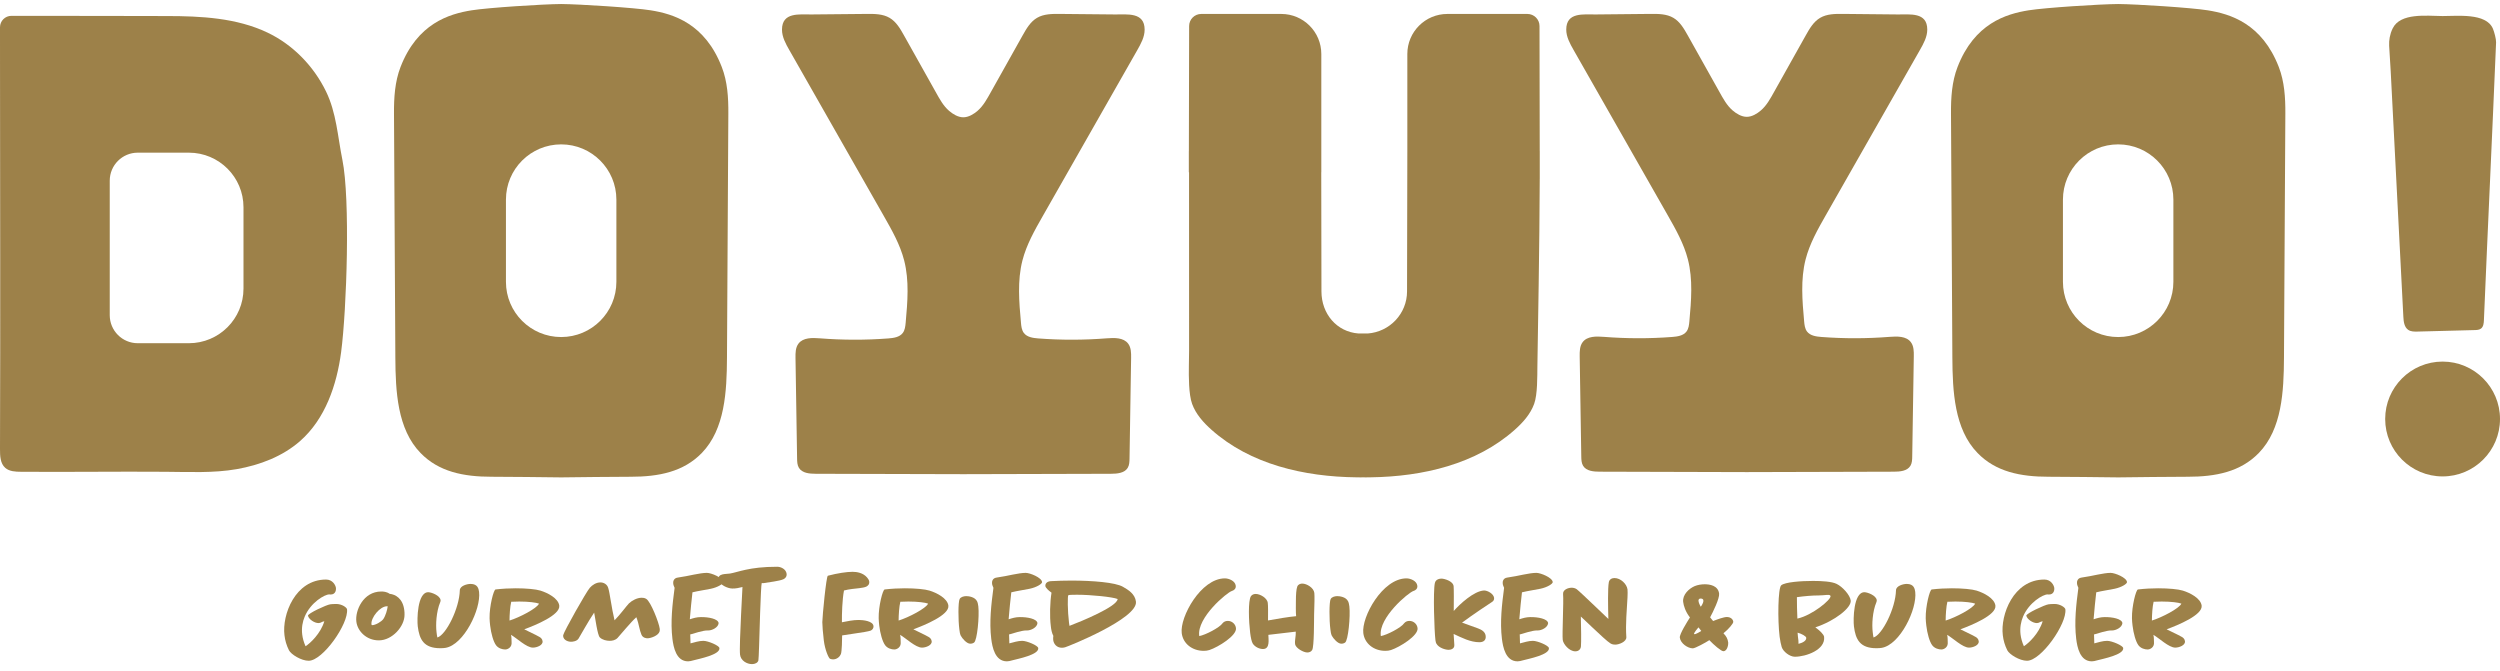
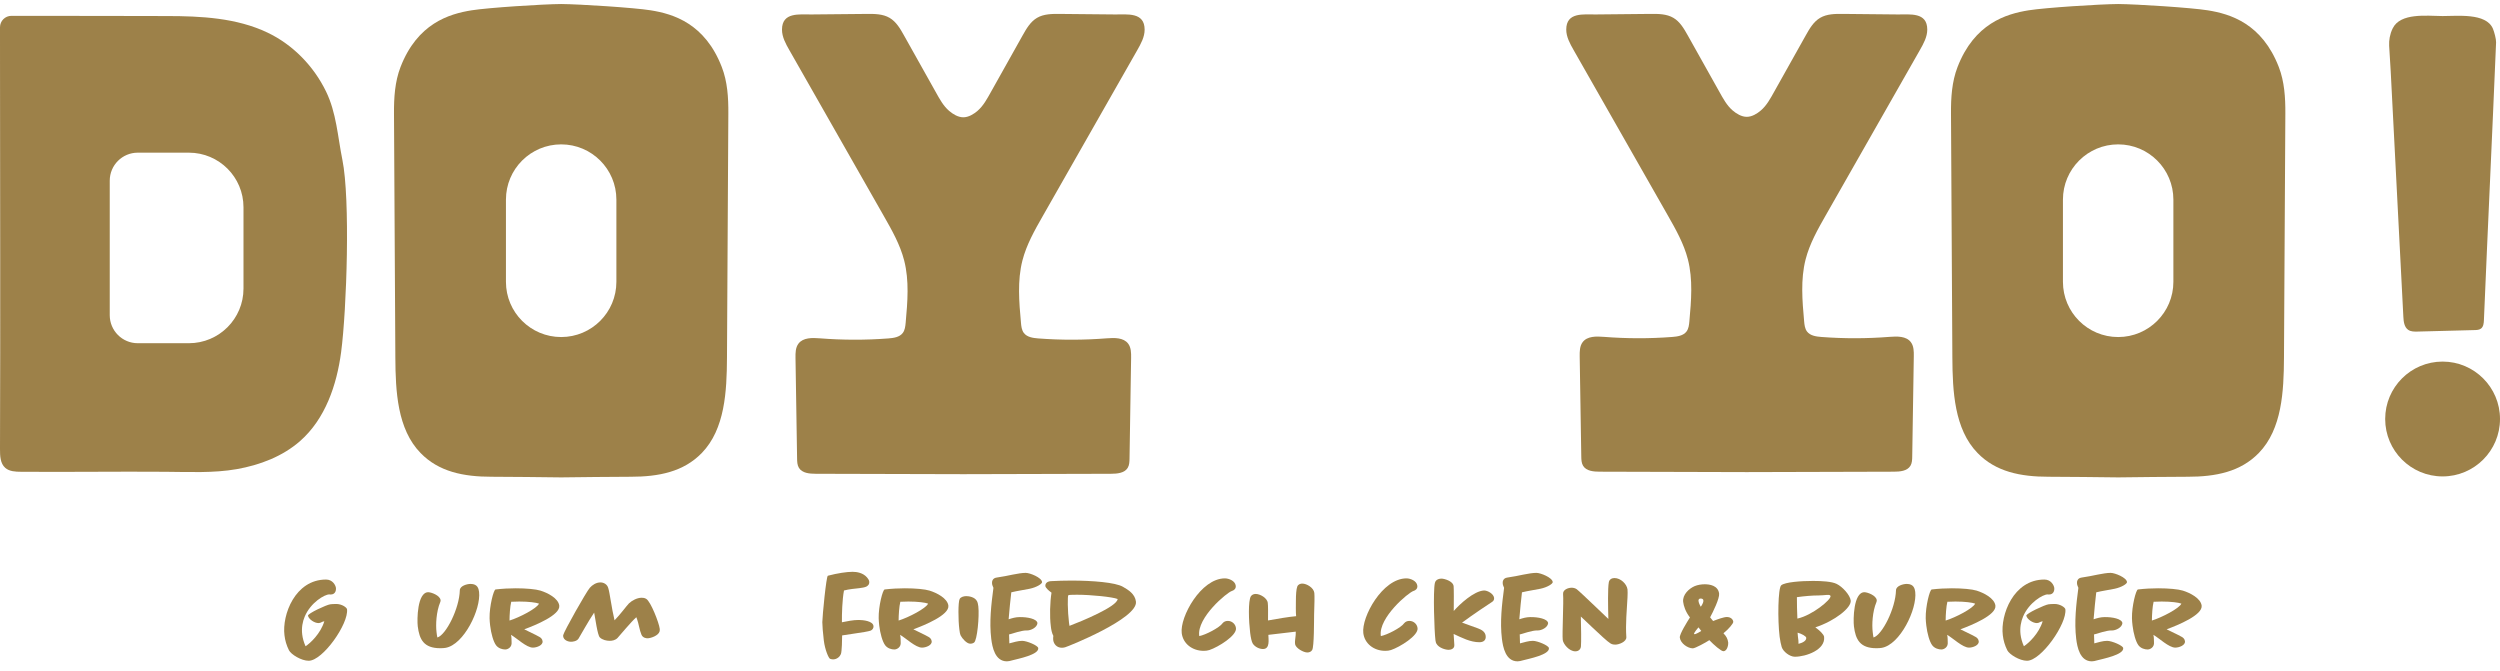
<svg xmlns="http://www.w3.org/2000/svg" width="164" height="44" viewBox="0 0 164 44" fill="none">
  <path d="M20.248 43.346C19.764 43.346 19.092 42.93 18.956 42.658C18.797 42.341 18.698 42.009 18.661 41.669C18.494 40.338 19.356 38.018 21.389 38.018C21.82 38.018 22.016 38.388 22.039 38.577C22.047 38.667 22.039 39.001 21.684 39.001C21.654 39.001 21.624 38.993 21.601 38.993C21.292 38.993 20.384 39.522 19.991 40.444C19.847 40.784 19.772 41.185 19.825 41.623C19.855 41.865 19.923 42.122 20.044 42.394C20.353 42.197 21.035 41.562 21.276 40.754C21.088 40.784 21.056 40.874 20.891 40.874C20.641 40.874 20.263 40.641 20.203 40.39C20.18 40.247 21.42 39.673 21.661 39.643C21.715 39.635 21.88 39.62 22.055 39.62C22.432 39.62 22.75 39.854 22.765 39.968C22.879 40.913 21.177 43.346 20.248 43.346Z" fill="#9D8149" />
-   <path d="M24.851 42.008C24.027 42.008 23.445 41.389 23.377 40.776C23.286 40.066 23.823 38.803 25.01 38.803C25.138 38.803 25.358 38.811 25.562 38.955C25.939 38.992 26.431 39.257 26.522 40.035C26.537 40.126 26.537 40.224 26.537 40.33C26.544 41.086 25.735 42.008 24.851 42.008ZM25.403 39.771C24.927 39.756 24.322 40.527 24.367 40.95C24.375 40.973 24.375 41.011 24.412 41.011C24.631 41.011 25.024 40.783 25.146 40.61C25.297 40.39 25.41 39.99 25.433 39.771H25.403Z" fill="#9D8149" />
  <path d="M29.22 42.5C29.129 42.515 29.008 42.523 28.88 42.523C27.799 42.523 27.512 41.948 27.405 41.087C27.353 40.663 27.368 38.849 28.093 38.849C28.283 38.849 28.864 39.053 28.903 39.371C28.903 39.409 28.903 39.454 28.88 39.5C28.615 40.127 28.577 40.996 28.637 41.472C28.653 41.608 28.668 41.729 28.691 41.82C29.257 41.653 30.135 39.916 30.164 38.721C30.172 38.426 30.648 38.305 30.868 38.305C31.352 38.305 31.396 38.638 31.427 38.827C31.563 39.953 30.429 42.304 29.22 42.5Z" fill="#9D8149" />
  <path d="M34.391 41.283C34.678 41.434 35.087 41.608 35.388 41.782C35.472 41.827 35.577 41.918 35.592 42.062C35.631 42.326 35.215 42.484 34.957 42.484C34.535 42.484 33.899 41.858 33.521 41.646C33.567 41.812 33.552 42.046 33.56 42.122C33.597 42.454 33.317 42.606 33.144 42.606C32.962 42.606 32.697 42.538 32.539 42.326C32.365 42.092 32.214 41.555 32.153 41.033C32.131 40.875 32.124 40.716 32.116 40.557C32.101 39.771 32.38 38.683 32.509 38.668C32.97 38.615 33.424 38.592 33.832 38.592C34.535 38.592 35.155 38.652 35.449 38.743C35.917 38.887 36.628 39.242 36.689 39.733C36.756 40.346 35.131 41.011 34.391 41.283ZM34.065 39.461C33.884 39.461 33.703 39.468 33.537 39.476C33.461 39.771 33.424 40.346 33.424 40.708C34.081 40.504 35.23 39.907 35.358 39.597C35.176 39.529 34.7 39.461 34.065 39.461Z" fill="#9D8149" />
  <path d="M43.27 41.419C43.194 41.699 42.689 41.872 42.477 41.872C42.431 41.872 42.182 41.865 42.084 41.645C41.955 41.357 41.894 40.889 41.796 40.632L41.743 40.489C41.395 40.799 40.715 41.623 40.511 41.849C40.367 42 40.163 42.038 39.998 42.038C39.786 42.038 39.513 41.978 39.347 41.812C39.189 41.653 39.045 40.504 38.977 40.187C38.569 40.791 38.146 41.577 37.95 41.895C37.835 42.068 37.579 42.099 37.458 42.099C37.262 42.099 36.974 41.993 36.944 41.744V41.668C37.005 41.396 38.455 38.833 38.69 38.561C38.855 38.372 39.114 38.206 39.385 38.206C39.612 38.206 39.831 38.334 39.899 38.569C40.005 38.886 40.118 39.892 40.314 40.693C40.693 40.308 41.109 39.733 41.26 39.581C41.457 39.393 41.796 39.212 42.091 39.212C42.174 39.212 42.288 39.219 42.394 39.287C42.689 39.461 43.232 40.859 43.278 41.244C43.285 41.29 43.285 41.357 43.27 41.419Z" fill="#9D8149" />
-   <path d="M46.635 38.622C46.235 38.705 45.827 38.758 45.426 38.856C45.373 39.242 45.298 40.096 45.252 40.625C45.486 40.549 45.712 40.481 45.978 40.481C46.468 40.474 47.104 40.588 47.142 40.875C47.119 41.169 46.703 41.358 46.468 41.358H46.394C46.122 41.358 45.554 41.54 45.275 41.623C45.275 41.645 45.282 41.661 45.282 41.683C45.298 41.796 45.282 42.099 45.298 42.205C45.57 42.137 45.856 42.039 46.143 42.039C46.439 42.039 47.171 42.34 47.195 42.515C47.248 42.953 45.856 43.218 45.464 43.324C45.366 43.353 45.244 43.384 45.138 43.384C44.352 43.384 44.179 42.447 44.111 41.91C43.975 40.784 44.111 39.649 44.254 38.561C44.216 38.471 44.171 38.381 44.164 38.282C44.148 38.169 44.179 37.926 44.459 37.889C44.836 37.836 45.199 37.76 45.524 37.693C45.834 37.632 46.143 37.58 46.37 37.58C46.65 37.58 47.421 37.889 47.444 38.184C47.451 38.297 47.096 38.524 46.635 38.622Z" fill="#9D8149" />
-   <path d="M51.397 37.995C51.148 38.116 50.399 38.199 50.097 38.252C50.037 38.267 49.977 38.237 49.969 38.252C49.907 38.373 49.81 41.955 49.795 42.431C49.779 42.878 49.765 43.248 49.75 43.323C49.711 43.482 49.522 43.566 49.334 43.566C48.994 43.566 48.593 43.339 48.547 42.946C48.51 42.651 48.562 41.419 48.615 40.307C48.646 39.605 48.683 38.925 48.706 38.508C48.494 38.562 48.267 38.615 48.033 38.607C47.754 38.607 47.179 38.366 47.134 38.018C47.082 37.602 47.618 37.67 47.89 37.624C48.154 37.579 48.457 37.474 48.918 37.375C49.402 37.27 50.051 37.179 50.989 37.179C51.231 37.179 51.563 37.338 51.602 37.639C51.624 37.828 51.51 37.942 51.397 37.995Z" fill="#9D8149" />
  <path d="M57.104 41.373C56.976 41.419 56.53 41.495 56.091 41.555C55.789 41.6 55.463 41.645 55.244 41.683C55.244 41.917 55.23 42.741 55.162 42.908C55.102 43.059 54.92 43.256 54.647 43.256C54.587 43.256 54.519 43.24 54.451 43.217C54.36 43.18 54.119 42.636 54.043 42.023C53.983 41.54 53.944 41.018 53.944 40.814C53.952 40.391 54.202 37.79 54.308 37.768C54.943 37.601 55.547 37.511 55.925 37.511C56.22 37.511 56.62 37.58 56.878 37.881C56.953 37.972 57.014 38.062 57.022 38.153C57.043 38.334 56.93 38.433 56.824 38.486C56.598 38.584 56.136 38.6 55.895 38.637C55.714 38.66 55.54 38.69 55.366 38.736C55.252 39.317 55.222 40.292 55.23 40.821C55.584 40.753 55.947 40.67 56.333 40.67C56.62 40.67 57.263 40.739 57.3 41.064C57.315 41.222 57.218 41.328 57.104 41.373Z" fill="#9D8149" />
  <path d="M59.916 41.283C60.203 41.434 60.611 41.608 60.914 41.782C60.997 41.827 61.103 41.918 61.118 42.062C61.156 42.326 60.74 42.484 60.483 42.484C60.059 42.484 59.425 41.858 59.046 41.646C59.093 41.812 59.077 42.046 59.085 42.122C59.122 42.454 58.842 42.606 58.669 42.606C58.487 42.606 58.223 42.538 58.065 42.326C57.89 42.092 57.739 41.555 57.678 41.033C57.657 40.875 57.649 40.716 57.641 40.557C57.626 39.771 57.905 38.683 58.034 38.668C58.495 38.615 58.949 38.592 59.357 38.592C60.059 38.592 60.679 38.652 60.974 38.743C61.442 38.887 62.153 39.242 62.214 39.733C62.281 40.346 60.657 41.011 59.916 41.283ZM59.591 39.461C59.41 39.461 59.228 39.468 59.062 39.476C58.986 39.771 58.949 40.346 58.949 40.708C59.606 40.504 60.755 39.907 60.883 39.597C60.702 39.529 60.226 39.461 59.591 39.461Z" fill="#9D8149" />
  <path d="M63.898 42.152C63.837 42.197 63.755 42.227 63.649 42.227C63.414 42.227 63.128 41.887 63.029 41.706C62.976 41.6 62.946 41.426 62.932 41.275C62.855 40.685 62.848 39.484 62.954 39.294C63.029 39.152 63.241 39.106 63.385 39.106C63.536 39.106 63.952 39.152 64.096 39.446C64.141 39.536 64.164 39.665 64.178 39.779C64.253 40.436 64.103 42.016 63.898 42.152Z" fill="#9D8149" />
  <path d="M67.55 38.622C67.149 38.705 66.742 38.758 66.341 38.856C66.288 39.242 66.213 40.096 66.166 40.625C66.401 40.549 66.628 40.481 66.893 40.481C67.385 40.474 68.019 40.588 68.057 40.875C68.034 41.169 67.618 41.358 67.385 41.358H67.309C67.037 41.358 66.469 41.54 66.19 41.623C66.19 41.645 66.197 41.661 66.197 41.683C66.213 41.796 66.197 42.099 66.213 42.205C66.484 42.137 66.772 42.039 67.059 42.039C67.354 42.039 68.087 42.34 68.109 42.515C68.163 42.953 66.772 43.218 66.379 43.324C66.281 43.353 66.16 43.384 66.054 43.384C65.268 43.384 65.094 42.447 65.026 41.91C64.89 40.784 65.026 39.649 65.169 38.561C65.132 38.471 65.086 38.381 65.079 38.282C65.064 38.169 65.094 37.926 65.374 37.889C65.752 37.836 66.114 37.76 66.44 37.693C66.749 37.632 67.059 37.58 67.285 37.58C67.565 37.58 68.336 37.889 68.36 38.184C68.367 38.297 68.012 38.524 67.55 38.622Z" fill="#9D8149" />
  <path d="M69.87 42.462C69.81 42.477 69.734 42.493 69.666 42.493C69.295 42.493 69.122 42.221 69.091 41.986C69.084 41.895 69.084 41.805 69.099 41.713C69.001 41.533 68.955 41.29 68.934 41.078C68.85 40.437 68.88 39.491 68.979 38.879C68.782 38.743 68.593 38.554 68.578 38.455C68.555 38.282 68.683 38.139 68.941 38.123C69.371 38.101 69.825 38.086 70.279 38.086C71.677 38.086 73.174 38.207 73.665 38.494C74.019 38.698 74.458 38.962 74.518 39.469C74.654 40.58 70.029 42.425 69.87 42.462ZM70.649 39.015C70.331 39.015 70.127 39.023 70.082 39.046C70.029 39.075 70.029 40.058 70.127 40.852C70.135 40.92 70.15 40.995 70.158 41.056C70.914 40.769 73.294 39.794 73.317 39.295C72.985 39.159 71.578 39.015 70.649 39.015Z" fill="#9D8149" />
  <path d="M79.334 42.643C79.221 42.681 79.092 42.695 78.964 42.695C78.201 42.695 77.603 42.212 77.521 41.532C77.391 40.481 78.775 37.941 80.354 37.941C80.605 37.941 81.028 38.1 81.065 38.425C81.088 38.623 80.944 38.728 80.816 38.766C80.483 38.864 78.51 40.519 78.669 41.706V41.728C79.077 41.653 79.999 41.176 80.196 40.89C80.278 40.784 80.407 40.731 80.544 40.731C80.816 40.731 81.05 40.935 81.08 41.207C81.141 41.691 79.924 42.447 79.334 42.643Z" fill="#9D8149" />
  <path d="M86.205 40.331C86.197 40.656 86.213 42.432 86.077 42.643C86.001 42.764 85.873 42.803 85.758 42.803C85.509 42.803 85.003 42.523 84.958 42.258C84.928 42.084 84.988 41.835 84.996 41.662L85.003 41.435L83.205 41.646C83.205 41.934 83.333 42.576 82.849 42.576C82.637 42.576 82.335 42.455 82.183 42.221C82.109 42.107 82.049 41.827 82.01 41.51C81.919 40.776 81.866 39.394 82.063 39.107C82.146 38.993 82.274 38.963 82.381 38.963C82.653 38.963 83.129 39.22 83.166 39.552C83.189 39.696 83.189 40.292 83.182 40.702C83.702 40.603 84.573 40.459 85.026 40.422C84.996 40.195 85.011 39.598 85.011 39.401C85.011 39.039 85.034 38.653 85.101 38.479C85.162 38.32 85.328 38.283 85.426 38.283C85.729 38.283 86.182 38.563 86.22 38.895C86.242 39.084 86.228 39.673 86.205 40.331Z" fill="#9D8149" />
-   <path d="M88.238 42.152C88.177 42.197 88.094 42.227 87.989 42.227C87.754 42.227 87.468 41.887 87.369 41.706C87.316 41.6 87.286 41.426 87.272 41.275C87.195 40.685 87.188 39.484 87.293 39.294C87.369 39.152 87.581 39.106 87.725 39.106C87.876 39.106 88.292 39.152 88.435 39.446C88.48 39.536 88.503 39.665 88.518 39.779C88.593 40.436 88.442 42.016 88.238 42.152Z" fill="#9D8149" />
  <path d="M91.246 42.643C91.133 42.681 91.004 42.695 90.876 42.695C90.113 42.695 89.516 42.212 89.433 41.532C89.304 40.481 90.687 37.941 92.267 37.941C92.517 37.941 92.94 38.1 92.977 38.425C93 38.623 92.856 38.728 92.728 38.766C92.396 38.864 90.422 40.519 90.581 41.706V41.728C90.989 41.653 91.912 41.176 92.108 40.89C92.191 40.784 92.32 40.731 92.456 40.731C92.728 40.731 92.963 40.935 92.992 41.207C93.053 41.691 91.836 42.447 91.246 42.643Z" fill="#9D8149" />
  <path d="M97.883 39.484C97.717 39.59 96.621 40.316 95.91 40.844C96.258 40.98 96.613 41.087 96.961 41.223C97.203 41.313 97.43 41.45 97.46 41.714C97.497 42 97.309 42.13 97.052 42.13C96.454 42.13 95.895 41.835 95.358 41.586C95.381 41.872 95.397 42.22 95.404 42.303C95.426 42.567 95.162 42.628 95.033 42.628C94.822 42.628 94.391 42.507 94.232 42.227C94.194 42.175 94.18 42.084 94.165 42C94.089 41.396 94.005 38.796 94.126 38.252C94.18 37.987 94.459 37.957 94.565 37.957C94.724 37.957 95.321 38.108 95.358 38.456C95.374 38.577 95.374 39.522 95.366 40.081C95.76 39.628 96.689 38.773 97.347 38.736C97.573 38.728 97.981 38.948 98.012 39.219C98.027 39.325 97.981 39.423 97.883 39.484Z" fill="#9D8149" />
  <path d="M101.05 38.622C100.649 38.705 100.242 38.758 99.841 38.856C99.788 39.242 99.712 40.096 99.667 40.625C99.901 40.549 100.127 40.481 100.392 40.481C100.883 40.474 101.519 40.588 101.557 40.875C101.534 41.169 101.118 41.358 100.883 41.358H100.807C100.536 41.358 99.969 41.54 99.69 41.623C99.69 41.645 99.697 41.661 99.697 41.683C99.712 41.796 99.697 42.099 99.712 42.205C99.984 42.137 100.271 42.039 100.558 42.039C100.854 42.039 101.586 42.34 101.609 42.515C101.663 42.953 100.271 43.218 99.879 43.324C99.78 43.353 99.659 43.384 99.553 43.384C98.767 43.384 98.594 42.447 98.526 41.91C98.39 40.784 98.526 39.649 98.669 38.561C98.631 38.471 98.586 38.381 98.579 38.282C98.563 38.169 98.594 37.926 98.874 37.889C99.251 37.836 99.613 37.76 99.939 37.693C100.249 37.632 100.558 37.58 100.785 37.58C101.065 37.58 101.836 37.889 101.859 38.184C101.866 38.297 101.511 38.524 101.05 38.622Z" fill="#9D8149" />
  <path d="M106.764 39.19C106.719 40.059 106.628 40.92 106.688 41.798C106.703 42.099 106.204 42.288 105.963 42.288C105.887 42.288 105.766 42.281 105.653 42.212C105.456 42.099 104.936 41.608 104.421 41.124C104.179 40.898 103.945 40.671 103.703 40.444C103.725 41.17 103.733 42.13 103.71 42.402C103.696 42.567 103.581 42.727 103.34 42.727C102.932 42.727 102.546 42.243 102.516 41.979C102.47 41.6 102.584 39.476 102.538 38.978C102.509 38.676 102.886 38.555 103.09 38.555C103.166 38.555 103.301 38.563 103.423 38.645C103.521 38.714 104.111 39.265 104.692 39.824C104.98 40.096 105.267 40.376 105.509 40.603C105.487 39.832 105.464 38.584 105.539 38.192C105.577 37.995 105.752 37.92 105.909 37.92C106.317 37.92 106.711 38.305 106.764 38.66C106.779 38.782 106.771 38.978 106.764 39.19Z" fill="#9D8149" />
  <path d="M113.061 41.54L113.076 41.563C113.25 41.744 113.34 41.911 113.371 42.152C113.386 42.266 113.318 42.719 113.053 42.719C112.903 42.719 112.419 42.296 112.132 41.994C111.92 42.138 111.201 42.531 111.051 42.531C110.718 42.531 110.241 42.206 110.196 41.827C110.166 41.6 110.703 40.755 110.861 40.504C110.567 40.134 110.445 39.733 110.415 39.484C110.363 39.008 110.801 38.608 111.172 38.449C111.376 38.365 111.617 38.328 111.829 38.328C112.147 38.328 112.706 38.404 112.774 38.94C112.812 39.251 112.373 40.149 112.184 40.497L112.38 40.739C112.691 40.618 113.083 40.475 113.295 40.475C113.439 40.475 113.673 40.557 113.703 40.784C113.719 40.898 113.379 41.284 113.061 41.54ZM111.42 41.155C111.42 41.155 111.058 41.563 111.141 41.6C111.224 41.639 111.603 41.389 111.603 41.389L111.42 41.155ZM111.572 39.803C111.572 39.803 111.95 39.295 111.587 39.265C111.224 39.243 111.572 39.803 111.572 39.803Z" fill="#9D8149" />
  <path d="M119.086 41.154C119.381 41.366 119.638 41.615 119.661 41.774C119.76 42.628 118.474 43.082 117.741 43.082C117.409 43.082 116.977 42.749 116.88 42.447C116.826 42.273 116.781 42.038 116.743 41.767C116.606 40.662 116.637 38.569 116.849 38.395C117.098 38.184 118.149 38.109 118.936 38.109C119.509 38.109 120.168 38.146 120.485 38.305C120.863 38.486 121.361 39.03 121.407 39.393C121.468 39.862 120.357 40.738 119.086 41.154ZM119.305 39.061C118.874 39.061 118.368 39.106 117.877 39.174C117.869 39.483 117.893 40.21 117.908 40.58C118.898 40.361 120.122 39.333 120.084 39.106C120.061 38.955 119.729 39.061 119.305 39.061ZM117.922 41.502C117.93 41.661 117.953 41.85 117.976 42.024C117.982 42.099 117.982 42.174 117.982 42.236C118.24 42.174 118.512 42.038 118.489 41.834C118.474 41.737 118.202 41.578 117.922 41.502Z" fill="#9D8149" />
  <path d="M123.433 42.5C123.342 42.515 123.221 42.523 123.093 42.523C122.011 42.523 121.724 41.948 121.618 41.087C121.566 40.663 121.581 38.849 122.306 38.849C122.495 38.849 123.077 39.053 123.115 39.371C123.115 39.409 123.115 39.454 123.093 39.5C122.828 40.127 122.79 40.996 122.851 41.472C122.866 41.608 122.881 41.729 122.903 41.82C123.47 41.653 124.347 39.916 124.377 38.721C124.385 38.426 124.861 38.305 125.08 38.305C125.565 38.305 125.609 38.638 125.639 38.827C125.775 39.953 124.642 42.304 123.433 42.5Z" fill="#9D8149" />
  <path d="M128.602 41.283C128.89 41.434 129.298 41.608 129.6 41.782C129.683 41.827 129.789 41.918 129.804 42.062C129.842 42.326 129.426 42.484 129.169 42.484C128.746 42.484 128.111 41.858 127.733 41.646C127.779 41.812 127.763 42.046 127.771 42.122C127.809 42.454 127.529 42.606 127.355 42.606C127.174 42.606 126.91 42.538 126.751 42.326C126.577 42.092 126.426 41.555 126.365 41.033C126.342 40.875 126.335 40.716 126.327 40.557C126.312 39.771 126.591 38.683 126.721 38.668C127.182 38.615 127.635 38.592 128.043 38.592C128.746 38.592 129.366 38.652 129.661 38.743C130.129 38.887 130.84 39.242 130.9 39.733C130.968 40.346 129.342 41.011 128.602 41.283ZM128.277 39.461C128.095 39.461 127.914 39.468 127.748 39.476C127.673 39.771 127.635 40.346 127.635 40.708C128.293 40.504 129.441 39.907 129.569 39.597C129.389 39.529 128.912 39.461 128.277 39.461Z" fill="#9D8149" />
  <path d="M132.971 43.346C132.487 43.346 131.815 42.93 131.678 42.658C131.52 42.341 131.421 42.009 131.384 41.669C131.217 40.338 132.079 38.018 134.112 38.018C134.543 38.018 134.739 38.388 134.762 38.577C134.77 38.667 134.762 39.001 134.407 39.001C134.376 39.001 134.347 38.993 134.324 38.993C134.014 38.993 133.107 39.522 132.714 40.444C132.571 40.784 132.495 41.185 132.548 41.623C132.578 41.865 132.646 42.122 132.767 42.394C133.076 42.197 133.757 41.562 133.999 40.754C133.81 40.784 133.78 40.874 133.613 40.874C133.364 40.874 132.987 40.641 132.925 40.39C132.903 40.247 134.142 39.673 134.384 39.643C134.437 39.635 134.604 39.62 134.778 39.62C135.155 39.62 135.473 39.854 135.488 39.968C135.602 40.913 133.9 43.346 132.971 43.346Z" fill="#9D8149" />
  <path d="M138.723 38.622C138.323 38.705 137.915 38.758 137.514 38.856C137.461 39.242 137.386 40.096 137.34 40.625C137.574 40.549 137.801 40.481 138.066 40.481C138.557 40.474 139.192 40.588 139.23 40.875C139.207 41.169 138.791 41.358 138.557 41.358H138.482C138.21 41.358 137.642 41.54 137.363 41.623C137.363 41.645 137.37 41.661 137.37 41.683C137.386 41.796 137.37 42.099 137.386 42.205C137.657 42.137 137.945 42.039 138.231 42.039C138.526 42.039 139.259 42.34 139.282 42.515C139.335 42.953 137.945 43.218 137.552 43.324C137.454 43.353 137.332 43.384 137.226 43.384C136.44 43.384 136.267 42.447 136.199 41.91C136.063 40.784 136.199 39.649 136.342 38.561C136.304 38.471 136.259 38.381 136.252 38.282C136.236 38.169 136.267 37.926 136.547 37.889C136.924 37.836 137.287 37.76 137.612 37.693C137.922 37.632 138.231 37.58 138.458 37.58C138.738 37.58 139.509 37.889 139.531 38.184C139.539 38.297 139.185 38.524 138.723 38.622Z" fill="#9D8149" />
  <path d="M142.131 41.283C142.419 41.434 142.826 41.608 143.129 41.782C143.212 41.827 143.318 41.918 143.333 42.062C143.371 42.326 142.955 42.484 142.698 42.484C142.275 42.484 141.64 41.858 141.262 41.646C141.308 41.812 141.292 42.046 141.301 42.122C141.338 42.454 141.058 42.606 140.885 42.606C140.703 42.606 140.438 42.538 140.279 42.326C140.106 42.092 139.955 41.555 139.894 41.033C139.872 40.875 139.863 40.716 139.857 40.557C139.841 39.771 140.121 38.683 140.249 38.668C140.71 38.615 141.165 38.592 141.573 38.592C142.275 38.592 142.894 38.652 143.19 38.743C143.658 38.887 144.369 39.242 144.429 39.733C144.497 40.346 142.872 41.011 142.131 41.283ZM141.806 39.461C141.625 39.461 141.443 39.468 141.277 39.476C141.202 39.771 141.165 40.346 141.165 40.708C141.822 40.504 142.971 39.907 143.099 39.597C142.917 39.529 142.442 39.461 141.806 39.461Z" fill="#9D8149" />
-   <path d="M101.006 9.915L100.992 1.709C100.992 1.271 100.637 0.915 100.198 0.915H94.948C93.497 0.915 92.321 2.091 92.321 3.541V9.915L92.302 19.116C92.302 20.58 91.162 21.77 89.725 21.877H89.118C87.681 21.77 86.687 20.58 86.687 19.116L86.674 11.302H86.678V3.541C86.678 2.091 85.502 0.915 84.052 0.915H78.801C78.363 0.915 78.007 1.271 78.007 1.709L77.99 9.915H77.987V11.302H78.001C77.998 15.624 77.997 20.089 78.004 23.021C78.005 23.35 77.995 23.68 77.99 24.011C77.981 24.682 77.974 25.869 78.204 26.499C78.449 27.169 78.941 27.718 79.472 28.191C82.022 30.464 85.55 31.275 88.993 31.313V31.314H89.095C89.168 31.315 89.241 31.317 89.314 31.317V31.314H89.529V31.317C89.603 31.317 89.675 31.315 89.748 31.314H89.921V31.312C93.341 31.264 96.839 30.449 99.371 28.191C99.903 27.718 100.394 27.169 100.639 26.499C100.869 25.869 100.843 24.682 100.853 24.011C100.885 21.785 100.994 16.164 101.007 11.718H101.008V9.915H101.006ZM88.993 22.168C88.959 22.162 88.925 22.156 88.891 22.147C88.924 22.152 88.959 22.153 88.993 22.158V22.168ZM89.921 22.154V22.15C89.932 22.149 89.942 22.149 89.953 22.147C89.942 22.15 89.932 22.151 89.921 22.154Z" fill="#9D8149" />
  <path d="M22.46 10.482C22.15 8.95 22.072 7.406 21.386 5.997C20.576 4.335 19.216 2.932 17.547 2.138C15.516 1.171 13.181 1.053 10.932 1.053C9.042 1.053 3.98 1.035 3.08 1.041L0.749 1.039C0.336 1.039 4.36536e-05 1.374 4.36536e-05 1.788L0.001 4.222C0.004 12.813 0.031 20.979 4.36536e-05 29.455C-0.001 29.897 0.012 30.399 0.344 30.691C0.618 30.931 1.016 30.946 1.38 30.949C4.564 30.973 7.661 30.925 10.843 30.949C12.382 30.96 14.017 31.043 15.532 30.775C17.046 30.508 18.541 29.942 19.695 28.925C21.336 27.479 22.091 25.265 22.378 23.097C22.747 20.289 22.984 13.066 22.46 10.482ZM15.973 18.932C15.973 20.91 14.37 22.515 12.391 22.515H9.037C8.022 22.515 7.199 21.692 7.199 20.676V11.853C7.199 10.838 8.022 10.015 9.037 10.015H12.391C14.37 10.015 15.973 11.619 15.973 13.598V18.932Z" fill="#9D8149" />
  <path d="M47.35 4.398C46.246 1.542 44.176 0.915 42.684 0.676C41.596 0.502 38.032 0.274 36.813 0.264C35.593 0.274 32.03 0.502 30.941 0.676C29.449 0.915 27.38 1.542 26.274 4.398C25.903 5.36 25.84 6.405 25.846 7.436C25.878 12.8 25.904 18.109 25.935 23.473C25.949 25.663 26.061 28.145 27.587 29.716C28.787 30.951 30.405 31.275 32.254 31.275C33.766 31.275 35.289 31.303 36.813 31.317C38.336 31.303 39.859 31.275 41.371 31.275C43.221 31.275 44.839 30.951 46.038 29.716C47.563 28.145 47.676 25.663 47.69 23.473C47.722 18.109 47.747 12.8 47.779 7.436C47.786 6.405 47.723 5.36 47.35 4.398ZM40.435 18.488C40.435 20.489 38.814 22.11 36.813 22.11C34.811 22.11 33.19 20.489 33.19 18.488V13.095C33.19 11.093 34.811 9.471 36.813 9.471C38.814 9.471 40.435 11.093 40.435 13.095V18.488Z" fill="#9D8149" />
  <path d="M149.49 4.398C148.385 1.542 146.316 0.915 144.824 0.676C143.735 0.502 140.171 0.274 138.952 0.264C137.732 0.274 134.169 0.502 133.081 0.676C131.588 0.915 129.518 1.542 128.414 4.398C128.042 5.36 127.979 6.405 127.985 7.436C128.017 12.8 128.043 18.109 128.075 23.473C128.089 25.663 128.202 28.145 129.726 29.716C130.926 30.951 132.544 31.275 134.393 31.275C135.905 31.275 137.429 31.303 138.952 31.317C140.475 31.303 141.998 31.275 143.51 31.275C145.36 31.275 146.978 30.951 148.177 29.716C149.703 28.145 149.815 25.663 149.829 23.473C149.861 18.109 149.886 12.8 149.919 7.436C149.924 6.405 149.861 5.36 149.49 4.398ZM142.574 18.488C142.574 20.489 140.953 22.11 138.952 22.11C136.951 22.11 135.329 20.489 135.329 18.488V13.095C135.329 11.093 136.951 9.471 138.952 9.471C140.953 9.471 142.574 11.093 142.574 13.095V18.488Z" fill="#9D8149" />
  <path d="M68.405 14.174L74.604 3.291C74.842 2.871 75.09 2.426 75.088 1.942C75.085 0.78 73.946 0.956 73.142 0.948C71.939 0.936 70.737 0.925 69.534 0.913C69.018 0.908 68.472 0.91 68.027 1.172C67.594 1.427 67.329 1.886 67.083 2.325C66.391 3.561 65.697 4.797 65.005 6.033C64.755 6.48 64.508 6.946 64.119 7.278C63.881 7.481 63.541 7.695 63.193 7.695C62.845 7.695 62.506 7.481 62.267 7.278C61.878 6.946 61.631 6.48 61.381 6.033C60.688 4.797 59.996 3.561 59.303 2.325C59.058 1.886 58.793 1.427 58.359 1.172C57.913 0.91 57.368 0.908 56.852 0.913C55.65 0.925 54.447 0.936 53.245 0.948C52.441 0.956 51.301 0.78 51.299 1.942C51.298 2.426 51.543 2.871 51.783 3.291L57.981 14.174C58.512 15.105 59.048 16.05 59.314 17.088C59.654 18.414 59.534 19.808 59.412 21.17C59.39 21.405 59.364 21.655 59.221 21.843C59.011 22.12 58.622 22.174 58.275 22.201C56.781 22.315 55.277 22.312 53.783 22.194C53.28 22.154 52.685 22.14 52.38 22.541C52.183 22.801 52.18 23.155 52.185 23.481C52.219 25.68 52.254 27.879 52.289 30.077C52.292 30.288 52.299 30.51 52.409 30.69C52.62 31.038 53.1 31.078 53.507 31.08C56.818 31.087 60.006 31.097 63.193 31.106C66.38 31.097 69.569 31.087 72.88 31.08C73.287 31.078 73.767 31.038 73.978 30.69C74.087 30.51 74.093 30.288 74.097 30.077C74.132 27.879 74.167 25.68 74.201 23.481C74.206 23.155 74.203 22.801 74.006 22.541C73.702 22.14 73.106 22.154 72.604 22.194C71.109 22.312 69.606 22.315 68.111 22.201C67.764 22.174 67.376 22.12 67.165 21.843C67.022 21.655 66.995 21.405 66.975 21.17C66.852 19.808 66.732 18.414 67.071 17.088C67.338 16.05 67.874 15.105 68.405 14.174Z" fill="#9D8149" />
  <path d="M156.83 4.674C156.796 4.013 156.762 3.661 156.728 3C156.71 2.648 156.772 2.246 156.96 1.863C157.465 0.83 159.169 1.042 160.231 1.053C161.155 1.062 163.089 0.819 163.537 1.886C163.622 2.088 163.752 2.564 163.743 2.782C163.479 9.142 163.211 14.636 162.945 20.996C162.938 21.199 162.915 21.43 162.754 21.554C162.638 21.642 162.481 21.65 162.334 21.653C161.088 21.686 159.84 21.718 158.593 21.751C158.382 21.756 158.156 21.758 157.981 21.64C157.719 21.463 157.676 21.099 157.66 20.783C157.383 15.414 157.106 10.044 156.83 4.674ZM164 27.486C164 29.567 162.314 31.253 160.235 31.253C158.154 31.253 156.468 29.567 156.468 27.486C156.468 25.407 158.154 23.72 160.235 23.72C162.314 23.72 164 25.407 164 27.486Z" fill="#9D8149" />
  <path d="M119.775 14.114C121.832 10.503 123.889 6.892 125.946 3.281C126.184 2.863 126.43 2.419 126.429 1.937C126.426 0.78 125.291 0.956 124.491 0.948C123.294 0.936 122.097 0.924 120.9 0.912C120.386 0.907 119.842 0.91 119.4 1.171C118.968 1.425 118.704 1.882 118.46 2.318C117.77 3.549 117.081 4.78 116.391 6.01C116.142 6.455 115.896 6.919 115.509 7.249C115.271 7.452 114.934 7.664 114.587 7.664C114.24 7.664 113.903 7.452 113.665 7.249C113.278 6.919 113.033 6.455 112.783 6.01C112.094 4.78 111.404 3.549 110.715 2.318C110.47 1.882 110.207 1.425 109.775 1.171C109.331 0.91 108.788 0.907 108.275 0.912C107.077 0.924 105.88 0.936 104.683 0.948C103.883 0.956 102.748 0.78 102.746 1.937C102.745 2.419 102.99 2.863 103.228 3.281C105.285 6.892 107.342 10.503 109.399 14.114C109.927 15.041 110.461 15.982 110.726 17.016C111.064 18.335 110.945 19.723 110.823 21.079C110.802 21.313 110.775 21.562 110.634 21.749C110.424 22.024 110.037 22.079 109.692 22.105C108.203 22.218 106.707 22.216 105.218 22.098C104.719 22.058 104.126 22.044 103.823 22.444C103.627 22.702 103.624 23.054 103.628 23.379L103.732 29.946C103.736 30.156 103.742 30.376 103.851 30.556C104.061 30.903 104.539 30.942 104.944 30.943C108.24 30.952 111.415 30.961 114.587 30.97C117.76 30.961 120.934 30.952 124.231 30.943C124.636 30.942 125.114 30.903 125.324 30.556C125.432 30.376 125.439 30.156 125.442 29.946L125.545 23.379C125.551 23.054 125.547 22.702 125.351 22.444C125.049 22.044 124.455 22.058 123.956 22.098C122.467 22.216 120.971 22.218 119.483 22.105C119.138 22.079 118.751 22.024 118.541 21.749C118.399 21.562 118.373 21.313 118.351 21.079C118.23 19.723 118.111 18.335 118.448 17.016C118.713 15.982 119.247 15.041 119.775 14.114Z" fill="#9D8149" />
</svg>